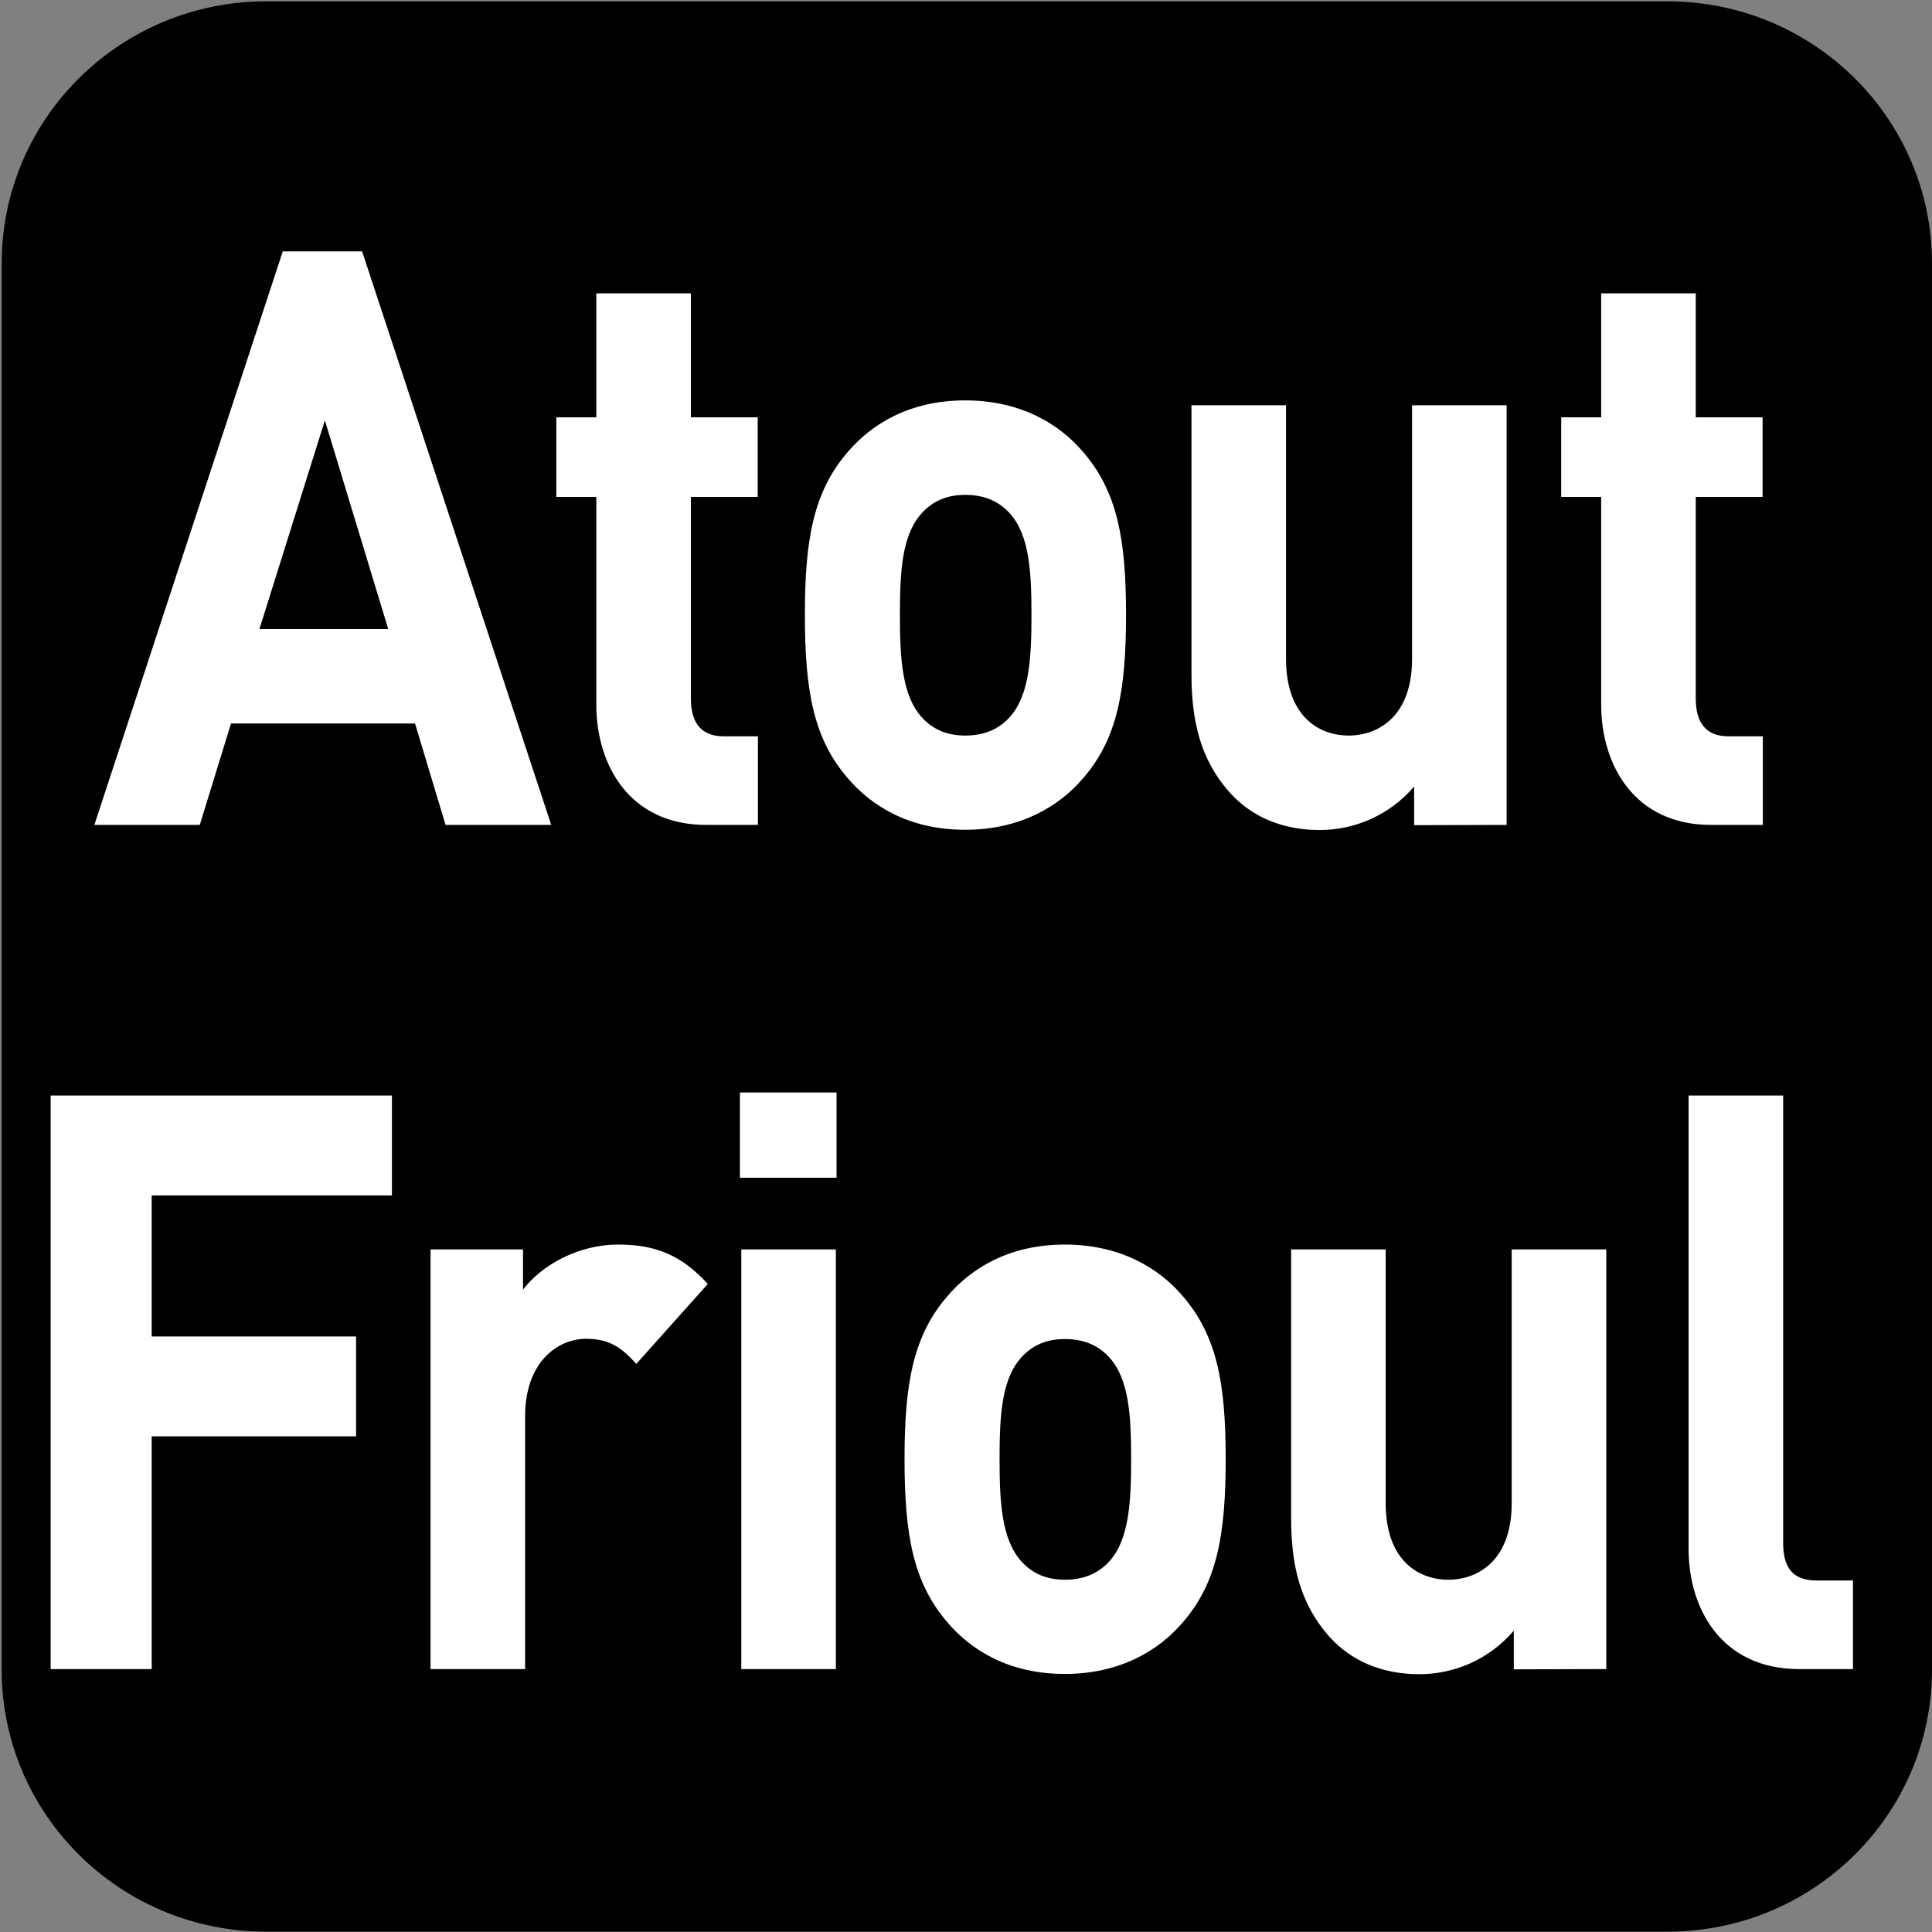
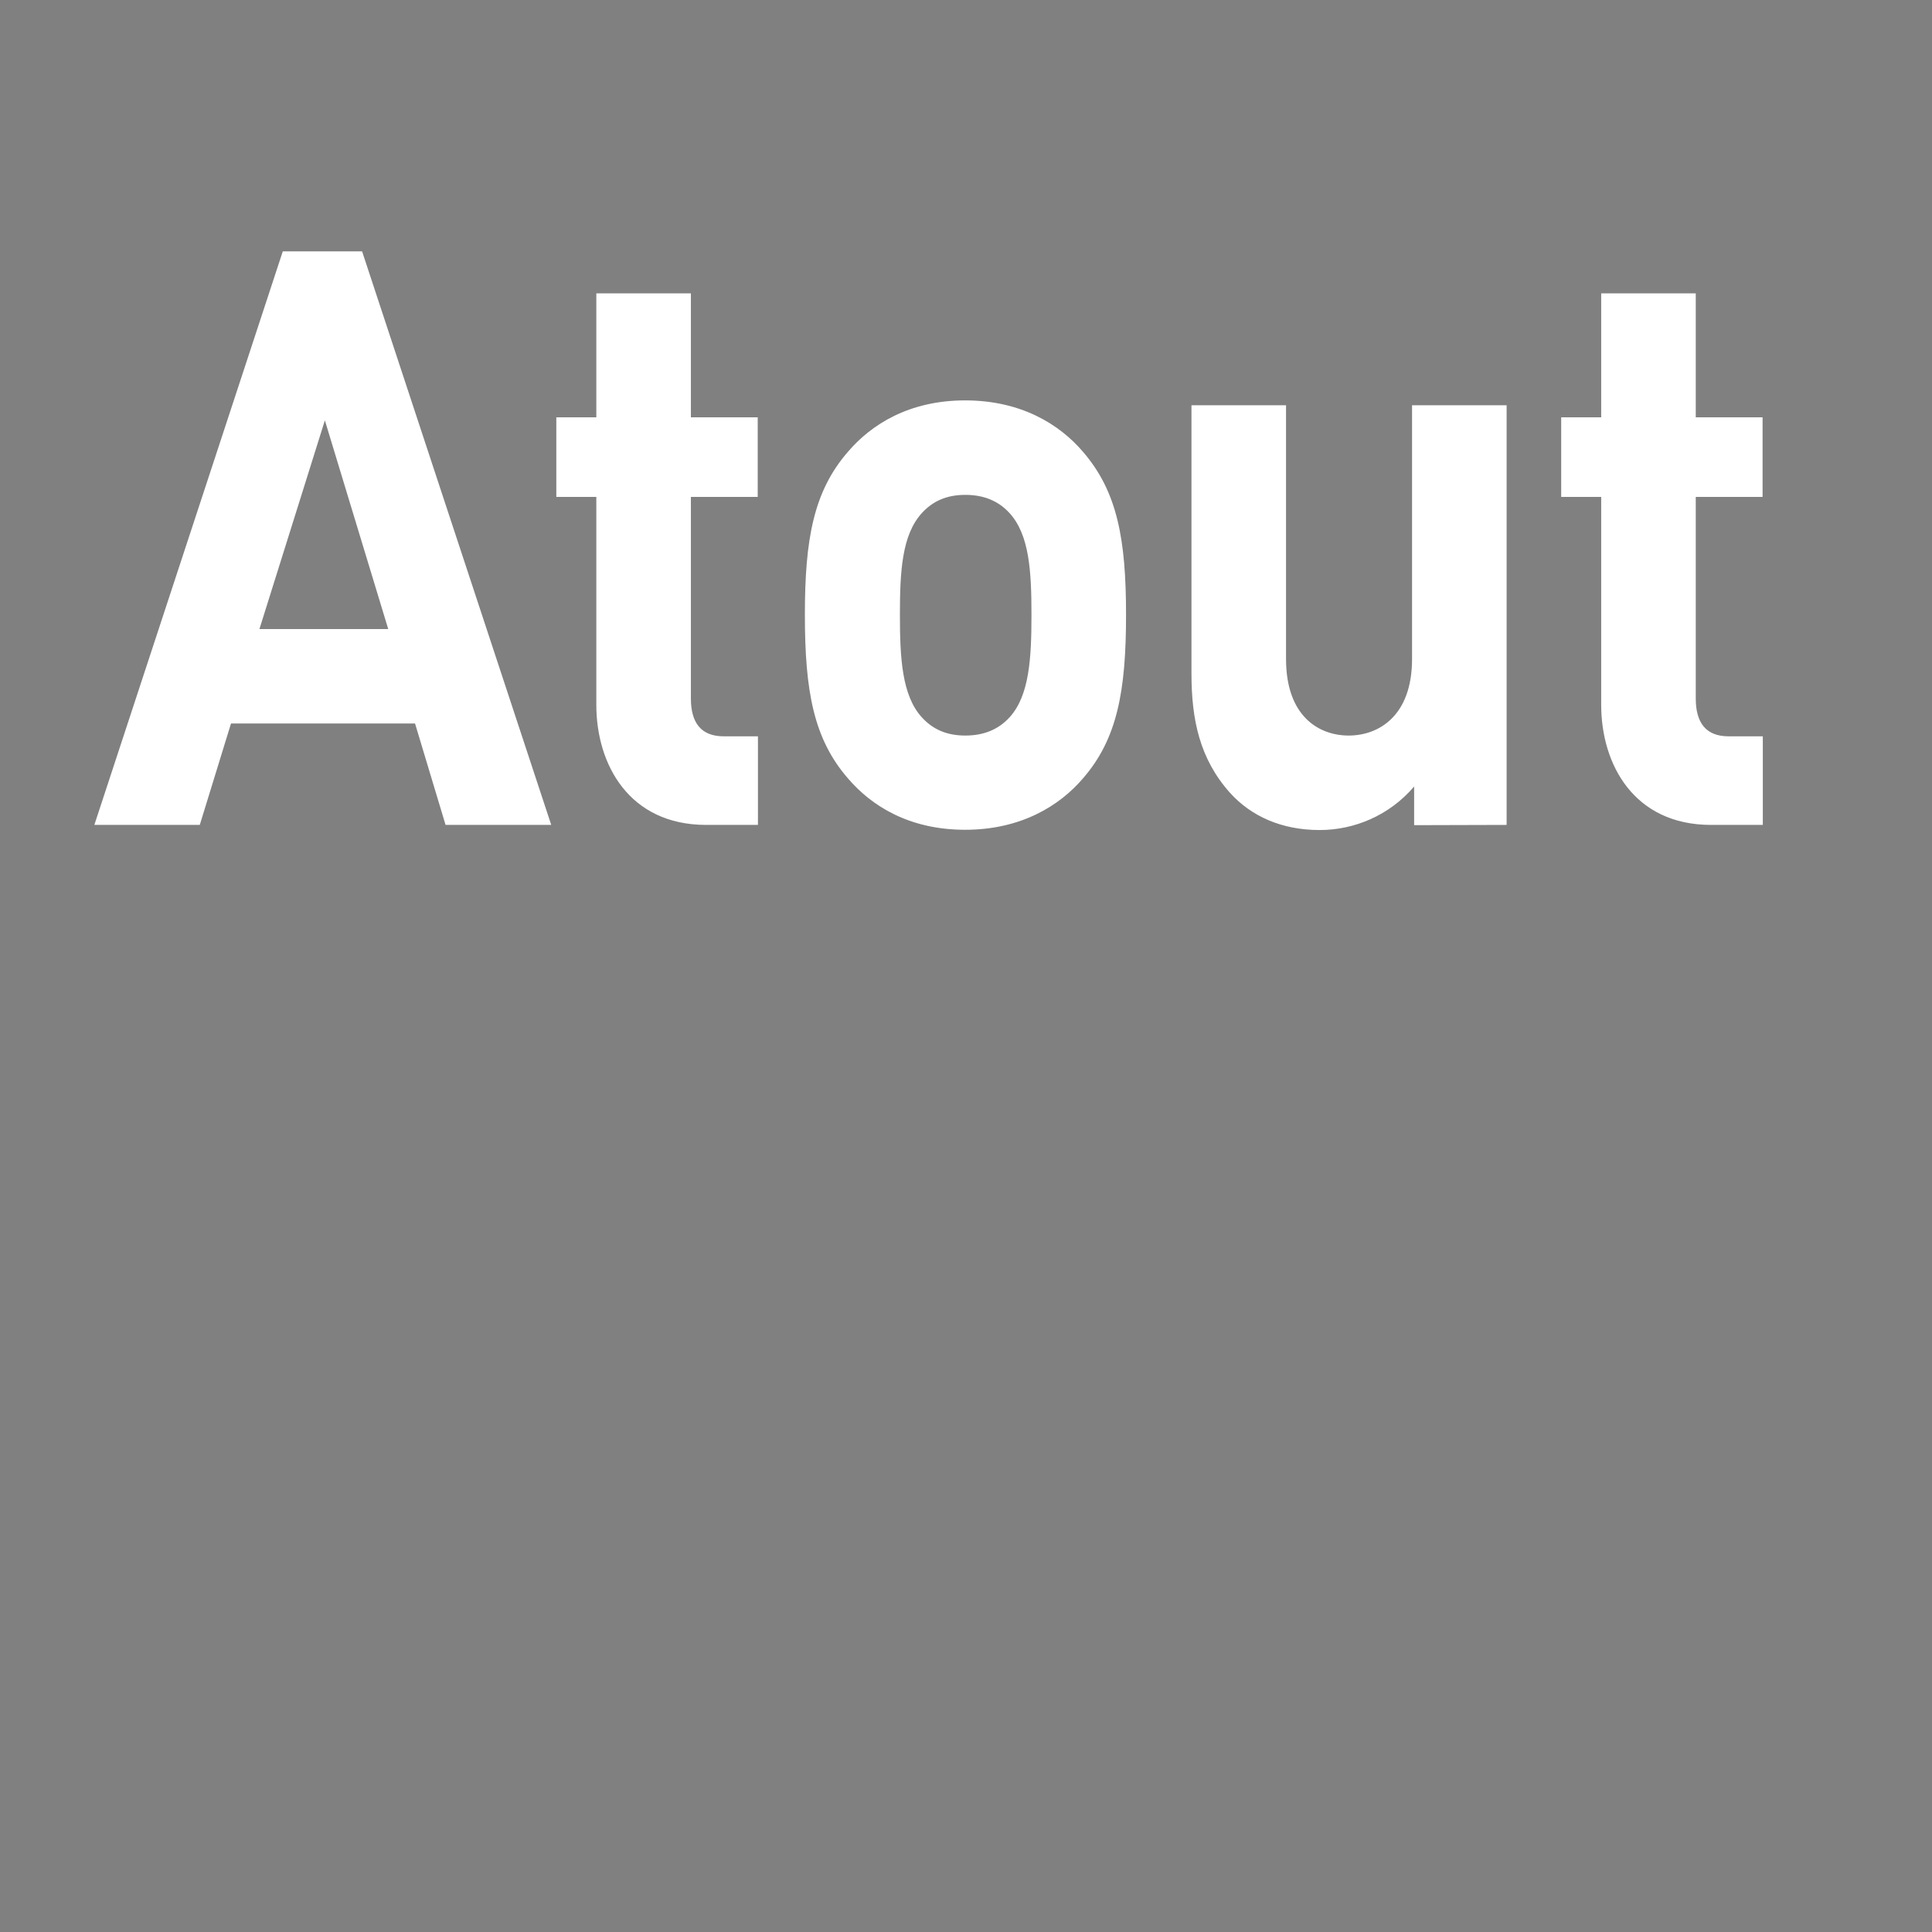
<svg xmlns="http://www.w3.org/2000/svg" xmlns:ns1="http://www.inkscape.org/namespaces/inkscape" xmlns:ns2="http://sodipodi.sourceforge.net/DTD/sodipodi-0.dtd" width="7.938mm" height="7.938mm" viewBox="0 0 7.938 7.938" version="1.1" id="svg1" ns1:version="1.4.2 (f4327f4, 2025-05-13)" ns2:docname="N-AF.svg">
  <rect x="0" y="0" width="7.938" height="7.938" fill="#808080" stroke="none" />
  <ns2:namedview id="namedview1" pagecolor="#ffffff" bordercolor="#666666" borderopacity="1.0" ns1:showpageshadow="2" ns1:pageopacity="0.0" ns1:pagecheckerboard="0" ns1:deskcolor="#d1d1d1" ns1:document-units="mm" ns1:zoom="5.7513468" ns1:cx="-46.597781" ns1:cy="24.255188" ns1:window-width="1920" ns1:window-height="1009" ns1:window-x="-8" ns1:window-y="-8" ns1:window-maximized="1" ns1:current-layer="g2" />
  <defs id="defs1">
    <clipPath clipPathUnits="userSpaceOnUse" id="clipPath25480">
-       <path d="M 0,0 H 839.055 V 595.275 H 0 Z" transform="translate(-53.458,-581.345)" id="path25480" />
-     </clipPath>
+       </clipPath>
  </defs>
  <g ns1:label="Calque 1" ns1:groupmode="layer" id="layer1" transform="translate(-117.21,-110.86)" ns2:insensitive="true">
    <g id="g1" ns2:insensitive="true">
      <g id="g2" ns2:insensitive="true">
        <g id="g4" ns2:insensitive="true">
-           <path id="path509" d="M 0,0 C 1.099,0 1.99,-0.899 1.99,-2.008 V -12.652 C 1.99,-13.761 1.099,-14.66 0,-14.66 h -10.68 c -1.099,0 -1.99,0.899 -1.99,2.008 v 10.644 c 0,1.109 0.891,2.008 1.99,2.008 z" style="fill:#000000;fill-opacity:1;fill-rule:nonzero;stroke:none" transform="matrix(0,0.541,0.541,0,125.148,117.72)" clip-path="url(#clipPath25480)" ns2:insensitive="true" />
          <g id="text511" style="font-size:4.12px;line-height:0.8;text-align:center;letter-spacing:-0.088px;text-anchor:middle;fill:#ffffff;stroke-width:0.343" transform="scale(0.95,1.052)" aria-label="Atout&#10;Frioul" ns2:insensitive="true">
            <path style="font-weight:700;font-size:3.146px;font-family:DINPro" d="m 125.763,108.602 -0.818,-2.24 h -0.343 l -0.815,2.24 h 0.456 l 0.135,-0.396 h 0.796 l 0.132,0.396 z m -0.705,-0.765 h -0.557 l 0.283,-0.815 z m 1.599,0.765 v -0.346 h -0.148 c -0.098,0 -0.142,-0.053 -0.142,-0.148 v -0.787 h 0.289 v -0.311 h -0.289 v -0.484 h -0.409 v 0.484 h -0.173 v 0.311 h 0.173 v 0.812 c 0,0.233 0.142,0.469 0.475,0.469 z m 1.592,-0.821 c 0,-0.296 -0.038,-0.481 -0.186,-0.636 -0.101,-0.107 -0.267,-0.201 -0.51,-0.201 -0.242,0 -0.406,0.094 -0.507,0.201 -0.148,0.154 -0.186,0.34 -0.186,0.636 0,0.299 0.038,0.485 0.186,0.639 0.101,0.107 0.264,0.201 0.507,0.201 0.242,0 0.409,-0.094 0.51,-0.201 0.148,-0.154 0.186,-0.34 0.186,-0.639 z m -0.409,0 c 0,0.17 -0.009,0.315 -0.094,0.4 -0.047,0.047 -0.11,0.072 -0.192,0.072 -0.082,0 -0.142,-0.025 -0.189,-0.072 -0.085,-0.085 -0.094,-0.23 -0.094,-0.4 0,-0.17 0.009,-0.311 0.094,-0.396 0.047,-0.047 0.107,-0.072 0.189,-0.072 0.082,0 0.145,0.025 0.192,0.072 0.085,0.085 0.094,0.227 0.094,0.396 z m 2.055,0.821 v -1.639 h -0.409 v 0.991 c 0,0.223 -0.145,0.299 -0.274,0.299 -0.129,0 -0.271,-0.075 -0.271,-0.299 v -0.991 h -0.409 v 1.048 c 0,0.179 0.035,0.333 0.167,0.466 0.091,0.091 0.223,0.145 0.387,0.145 0.151,0 0.302,-0.057 0.409,-0.17 v 0.151 z m 1.108,0 v -0.346 h -0.148 c -0.098,0 -0.142,-0.053 -0.142,-0.148 v -0.787 h 0.289 v -0.311 h -0.289 v -0.484 h -0.409 v 0.484 h -0.173 v 0.311 h 0.173 v 0.812 c 0,0.233 0.142,0.469 0.475,0.469 z" id="path3" />
-             <path style="font-weight:700;font-size:3.146px;font-family:DINPro" d="m 125.074,110.049 v -0.39 h -1.476 v 2.24 h 0.437 v -0.909 h 0.884 v -0.39 h -0.884 v -0.551 z m 1.366,0.346 c -0.113,-0.113 -0.227,-0.154 -0.387,-0.154 -0.176,0 -0.333,0.082 -0.412,0.176 v -0.157 h -0.4 v 1.639 h 0.409 v -0.988 c 0,-0.208 0.138,-0.302 0.264,-0.302 0.101,0 0.154,0.035 0.217,0.098 z m 0.554,1.504 v -1.639 h -0.409 v 1.639 z m 0.003,-1.919 v -0.333 h -0.418 v 0.333 z m 1.683,1.098 c 0,-0.296 -0.038,-0.481 -0.186,-0.636 -0.101,-0.107 -0.267,-0.201 -0.51,-0.201 -0.242,0 -0.406,0.094 -0.507,0.201 -0.148,0.154 -0.186,0.34 -0.186,0.636 0,0.299 0.038,0.484 0.186,0.639 0.101,0.107 0.264,0.201 0.507,0.201 0.242,0 0.409,-0.094 0.51,-0.201 0.148,-0.154 0.186,-0.34 0.186,-0.639 z m -0.409,0 c 0,0.17 -0.009,0.315 -0.094,0.4 -0.047,0.047 -0.11,0.072 -0.192,0.072 -0.082,0 -0.142,-0.025 -0.189,-0.072 -0.085,-0.085 -0.094,-0.23 -0.094,-0.4 0,-0.17 0.009,-0.311 0.094,-0.396 0.047,-0.047 0.107,-0.072 0.189,-0.072 0.082,0 0.145,0.025 0.192,0.072 0.085,0.085 0.094,0.227 0.094,0.396 z m 2.055,0.821 v -1.639 h -0.409 v 0.991 c 0,0.223 -0.145,0.299 -0.274,0.299 -0.129,0 -0.271,-0.075 -0.271,-0.299 v -0.991 h -0.409 v 1.048 c 0,0.179 0.035,0.333 0.167,0.466 0.091,0.091 0.223,0.145 0.387,0.145 0.151,0 0.302,-0.057 0.409,-0.17 v 0.151 z m 1.067,0 v -0.346 h -0.157 c -0.104,0 -0.145,-0.05 -0.145,-0.148 v -1.746 h -0.409 v 1.771 c 0,0.233 0.142,0.469 0.478,0.469 z" id="path4" />
          </g>
        </g>
      </g>
    </g>
  </g>
</svg>